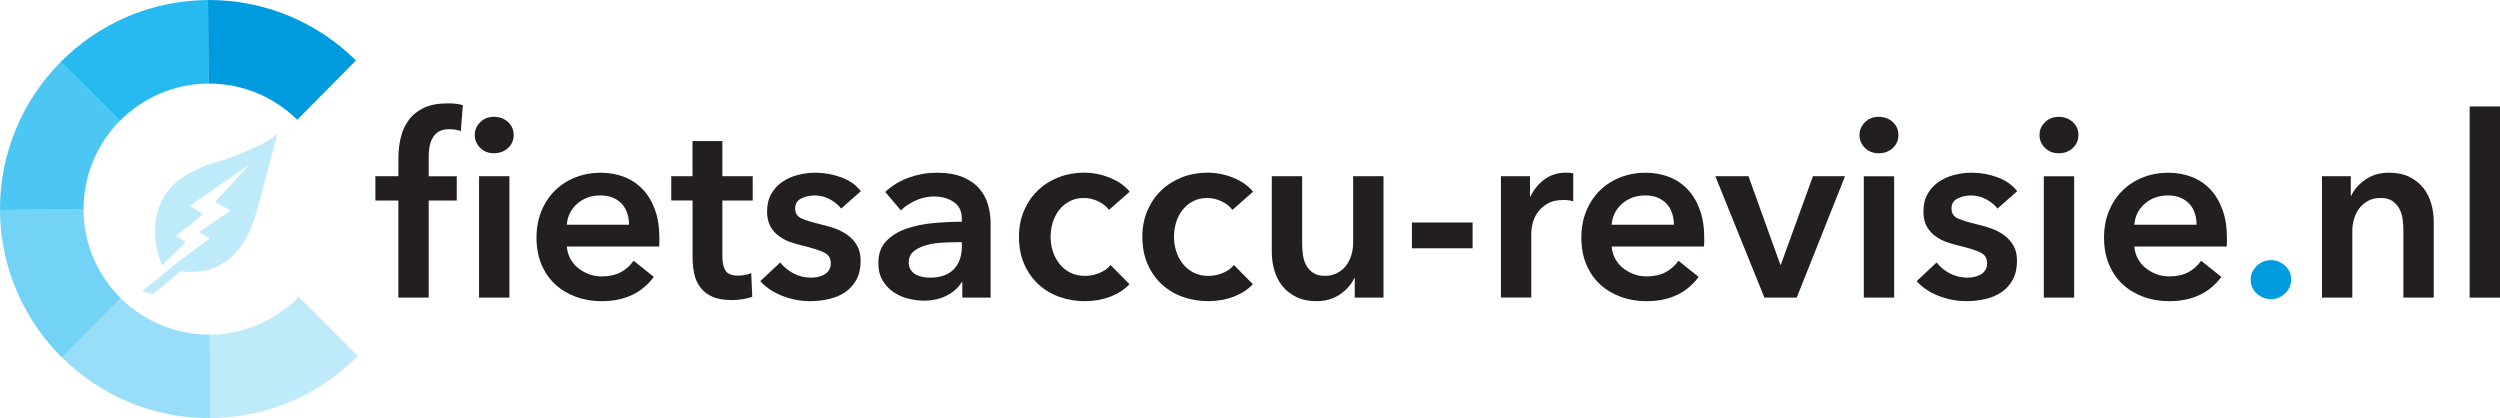
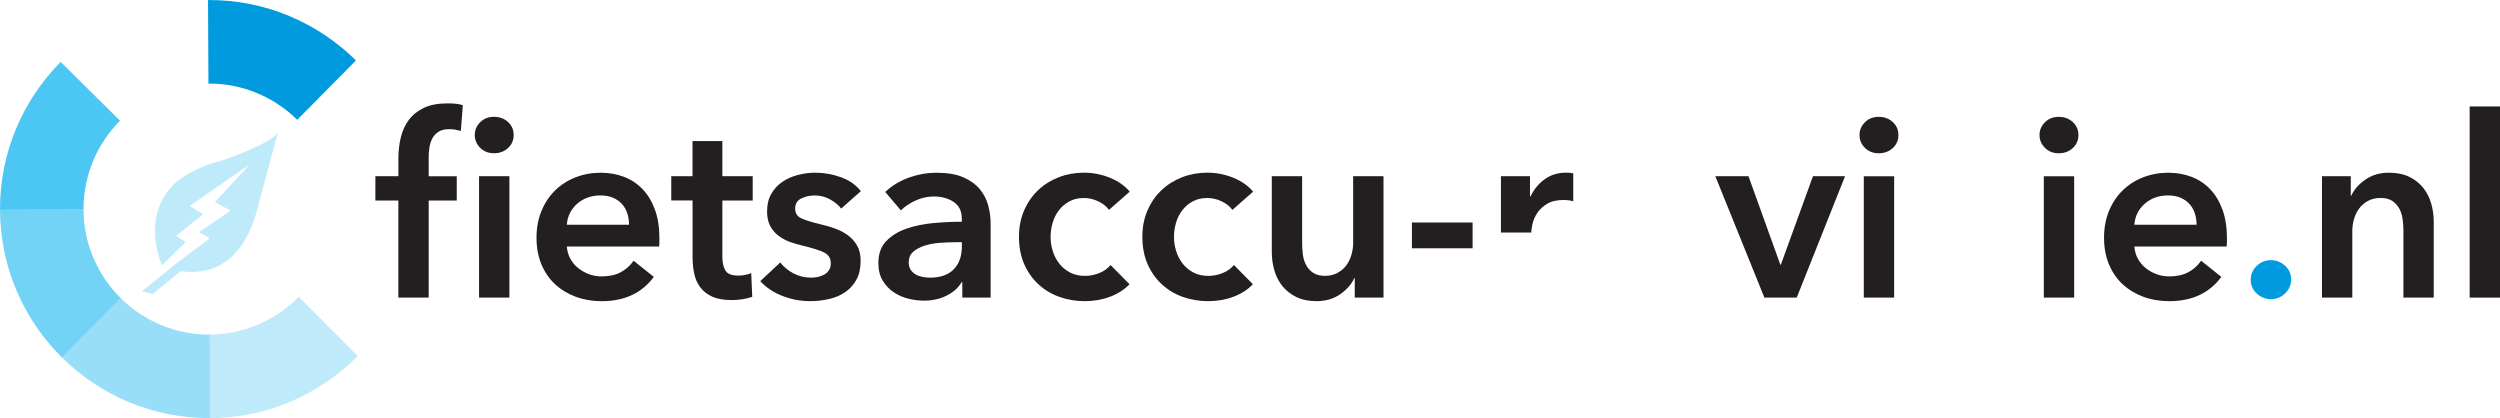
<svg xmlns="http://www.w3.org/2000/svg" width="250.26mm" height="41.86mm" viewBox="0 0 709.41 118.65">
  <defs>
    <style>.d{fill:#009bdf;}.e{fill:#231f20;}.f{opacity:.55;}.f,.g,.h,.i,.j{fill:#00aeef;}.g{opacity:.85;}.h{opacity:.7;}.i{opacity:.25;}.j{opacity:.4;}</style>
  </defs>
  <g id="a" />
  <g id="b">
    <g id="c">
      <g>
        <path class="e" d="M113.05,56.89h-6.53v-6.89h6.53v-5.09c0-2.06,.23-4.03,.68-5.92,.45-1.89,1.22-3.55,2.3-4.99,1.08-1.44,2.5-2.57,4.27-3.41,1.77-.84,3.99-1.26,6.67-1.26,.96,0,1.76,.04,2.4,.11,.65,.07,1.3,.2,1.97,.39l-.57,7.32c-.48-.14-.99-.26-1.54-.36-.55-.1-1.14-.14-1.76-.14-1.24,0-2.25,.24-3.01,.72-.77,.48-1.35,1.1-1.76,1.87-.41,.77-.68,1.6-.83,2.51-.14,.91-.22,1.79-.22,2.66v5.6h7.96v6.89h-7.96v27.55h-8.61v-27.55Zm21.67-18.59c0-1.39,.51-2.59,1.54-3.62,1.03-1.03,2.33-1.54,3.91-1.54s2.91,.49,3.98,1.47c1.08,.98,1.61,2.21,1.61,3.7s-.54,2.72-1.61,3.7c-1.08,.98-2.4,1.47-3.98,1.47s-2.88-.51-3.91-1.54c-1.03-1.03-1.54-2.24-1.54-3.62Zm1.22,11.7h8.61v34.44h-8.61V50Z" />
        <path class="e" d="M187.11,67.66v1.15c0,.38-.02,.77-.07,1.15h-26.19c.09,1.24,.42,2.38,.97,3.41,.55,1.03,1.28,1.91,2.19,2.65,.91,.74,1.94,1.33,3.08,1.76,1.15,.43,2.34,.65,3.59,.65,2.15,0,3.97-.39,5.45-1.18,1.48-.79,2.7-1.88,3.66-3.27l5.74,4.59c-3.4,4.59-8.32,6.89-14.78,6.89-2.68,0-5.14-.42-7.39-1.26-2.25-.84-4.2-2.02-5.85-3.55-1.65-1.53-2.94-3.41-3.87-5.63s-1.4-4.75-1.4-7.57,.47-5.3,1.4-7.57c.93-2.27,2.21-4.21,3.84-5.81,1.63-1.6,3.55-2.85,5.78-3.73,2.22-.88,4.63-1.33,7.21-1.33,2.39,0,4.6,.4,6.64,1.18,2.03,.79,3.79,1.96,5.27,3.52,1.48,1.56,2.64,3.49,3.48,5.81,.84,2.32,1.26,5.04,1.26,8.14Zm-8.61-3.88c0-1.1-.16-2.15-.47-3.16-.31-1.01-.8-1.89-1.47-2.66-.67-.76-1.52-1.37-2.55-1.83-1.03-.45-2.24-.68-3.62-.68-2.58,0-4.77,.78-6.57,2.33-1.79,1.56-2.79,3.55-2.98,5.99h17.65Z" />
        <path class="e" d="M190.48,56.89v-6.89h6.03v-9.97h8.47v9.97h8.61v6.89h-8.61v16c0,1.53,.28,2.8,.83,3.8,.55,1.01,1.78,1.51,3.7,1.51,.57,0,1.19-.06,1.87-.18,.67-.12,1.27-.3,1.79-.54l.29,6.74c-.77,.29-1.67,.51-2.73,.68-1.05,.17-2.06,.25-3.01,.25-2.3,0-4.16-.32-5.6-.97-1.43-.65-2.57-1.53-3.41-2.66-.84-1.12-1.41-2.41-1.72-3.88-.31-1.46-.47-3.02-.47-4.7v-16.07h-6.03Z" />
        <path class="e" d="M238.7,59.19c-.77-1-1.82-1.88-3.16-2.62-1.34-.74-2.8-1.11-4.38-1.11-1.39,0-2.66,.29-3.8,.86-1.15,.57-1.72,1.53-1.72,2.87s.63,2.29,1.9,2.83c1.27,.55,3.12,1.11,5.56,1.69,1.29,.29,2.59,.67,3.91,1.15,1.32,.48,2.51,1.11,3.59,1.9,1.08,.79,1.95,1.77,2.62,2.94,.67,1.17,1,2.6,1,4.27,0,2.11-.39,3.89-1.18,5.35-.79,1.46-1.84,2.64-3.16,3.55-1.32,.91-2.85,1.57-4.59,1.97-1.75,.41-3.55,.61-5.42,.61-2.68,0-5.29-.49-7.82-1.47-2.54-.98-4.64-2.38-6.31-4.2l5.67-5.31c.96,1.25,2.2,2.27,3.73,3.09,1.53,.81,3.23,1.22,5.09,1.22,.62,0,1.26-.07,1.9-.21,.65-.14,1.24-.37,1.79-.68,.55-.31,.99-.73,1.33-1.26,.33-.53,.5-1.17,.5-1.94,0-1.44-.66-2.46-1.97-3.09-1.32-.62-3.29-1.24-5.92-1.87-1.29-.29-2.55-.66-3.77-1.11-1.22-.45-2.31-1.05-3.26-1.79-.96-.74-1.72-1.66-2.3-2.76-.57-1.1-.86-2.46-.86-4.09,0-1.91,.39-3.56,1.18-4.95,.79-1.39,1.83-2.52,3.12-3.41,1.29-.88,2.75-1.54,4.38-1.97,1.63-.43,3.3-.65,5.02-.65,2.49,0,4.92,.43,7.28,1.29,2.37,.86,4.25,2.18,5.63,3.95l-5.6,4.95Z" />
        <path class="e" d="M273.07,80.07h-.21c-.86,1.53-2.25,2.79-4.16,3.77-1.91,.98-4.09,1.47-6.53,1.47-1.39,0-2.84-.18-4.34-.54-1.51-.36-2.89-.96-4.16-1.79-1.27-.84-2.32-1.94-3.16-3.3-.84-1.36-1.26-3.05-1.26-5.06,0-2.58,.73-4.64,2.19-6.17,1.46-1.53,3.34-2.7,5.63-3.52,2.3-.81,4.84-1.35,7.64-1.62,2.8-.26,5.54-.39,8.22-.39v-.86c0-2.15-.78-3.74-2.33-4.77-1.55-1.03-3.41-1.54-5.56-1.54-1.82,0-3.56,.38-5.24,1.15-1.67,.77-3.06,1.7-4.16,2.8l-4.45-5.24c1.96-1.82,4.22-3.18,6.78-4.09,2.56-.91,5.15-1.36,7.79-1.36,3.06,0,5.58,.43,7.57,1.29,1.98,.86,3.55,1.99,4.7,3.37,1.15,1.39,1.95,2.94,2.4,4.66,.45,1.72,.68,3.44,.68,5.17v20.95h-8.04v-4.38Zm-.14-11.34h-1.94c-1.39,0-2.85,.06-4.38,.18-1.53,.12-2.94,.38-4.23,.79-1.29,.41-2.37,.98-3.23,1.72-.86,.74-1.29,1.76-1.29,3.05,0,.81,.18,1.5,.54,2.05,.36,.55,.83,.99,1.4,1.33,.57,.34,1.22,.57,1.94,.72,.72,.14,1.43,.21,2.15,.21,2.97,0,5.21-.79,6.75-2.37,1.53-1.58,2.3-3.73,2.3-6.46v-1.22Z" />
        <path class="e" d="M314.69,59.55c-.67-.96-1.67-1.76-3.01-2.4-1.34-.65-2.7-.97-4.09-.97-1.58,0-2.97,.32-4.16,.97-1.2,.65-2.19,1.5-2.98,2.55-.79,1.05-1.38,2.24-1.76,3.55-.38,1.32-.57,2.64-.57,3.98s.2,2.67,.61,3.98c.41,1.32,1.02,2.5,1.83,3.55,.81,1.05,1.83,1.9,3.05,2.55,1.22,.64,2.64,.97,4.27,.97,1.34,0,2.68-.26,4.02-.79,1.34-.53,2.42-1.29,3.23-2.3l5.38,5.45c-1.44,1.53-3.27,2.71-5.49,3.55-2.22,.84-4.63,1.26-7.21,1.26s-4.94-.41-7.21-1.22c-2.27-.81-4.26-2.01-5.96-3.59-1.7-1.58-3.04-3.49-4.02-5.74-.98-2.25-1.47-4.81-1.47-7.68s.49-5.29,1.47-7.54c.98-2.25,2.31-4.16,3.98-5.74,1.67-1.58,3.62-2.8,5.85-3.66,2.22-.86,4.6-1.29,7.14-1.29s4.99,.48,7.35,1.44c2.37,.96,4.25,2.27,5.63,3.95l-5.88,5.17Z" />
        <path class="e" d="M349.7,59.55c-.67-.96-1.68-1.76-3.01-2.4-1.34-.65-2.7-.97-4.09-.97-1.58,0-2.97,.32-4.16,.97-1.2,.65-2.19,1.5-2.98,2.55-.79,1.05-1.38,2.24-1.76,3.55-.38,1.32-.57,2.64-.57,3.98s.2,2.67,.61,3.98c.41,1.32,1.02,2.5,1.83,3.55,.81,1.05,1.83,1.9,3.05,2.55,1.22,.64,2.64,.97,4.27,.97,1.34,0,2.68-.26,4.02-.79,1.34-.53,2.42-1.29,3.23-2.3l5.38,5.45c-1.43,1.53-3.26,2.71-5.49,3.55-2.22,.84-4.63,1.26-7.21,1.26s-4.94-.41-7.21-1.22c-2.27-.81-4.26-2.01-5.96-3.59-1.7-1.58-3.04-3.49-4.02-5.74-.98-2.25-1.47-4.81-1.47-7.68s.49-5.29,1.47-7.54c.98-2.25,2.31-4.16,3.98-5.74,1.67-1.58,3.62-2.8,5.85-3.66,2.22-.86,4.6-1.29,7.14-1.29s4.99,.48,7.36,1.44c2.37,.96,4.24,2.27,5.63,3.95l-5.88,5.17Z" />
        <path class="e" d="M392.61,84.45h-8.18v-5.53h-.14c-.77,1.72-2.09,3.24-3.98,4.56-1.89,1.32-4.13,1.97-6.71,1.97-2.25,0-4.17-.39-5.78-1.19-1.6-.79-2.92-1.83-3.95-3.12-1.03-1.29-1.78-2.77-2.26-4.45-.48-1.67-.72-3.39-.72-5.17v-21.53h8.61v19.09c0,1,.07,2.06,.21,3.16,.14,1.1,.45,2.09,.93,2.98,.48,.89,1.14,1.62,1.97,2.19,.84,.57,1.95,.86,3.34,.86s2.52-.28,3.55-.83c1.03-.55,1.87-1.26,2.51-2.12,.65-.86,1.14-1.85,1.47-2.98,.33-1.12,.5-2.26,.5-3.41v-18.94h8.61v34.44Z" />
        <path class="e" d="M417.87,70.45h-17.22v-7.32h17.22v7.32Z" />
-         <path class="e" d="M425.91,50h8.25v5.74h.14c.96-2.01,2.3-3.63,4.02-4.88,1.72-1.24,3.73-1.87,6.03-1.87,.33,0,.69,.01,1.08,.04,.38,.02,.72,.08,1,.18v7.89c-.57-.14-1.06-.24-1.47-.29-.41-.05-.8-.07-1.18-.07-1.96,0-3.54,.36-4.74,1.08-1.2,.72-2.13,1.58-2.8,2.58-.67,1-1.12,2.03-1.36,3.08-.24,1.05-.36,1.89-.36,2.51v18.44h-8.61V50Z" />
-         <path class="e" d="M483.6,67.66v1.15c0,.38-.02,.77-.07,1.15h-26.19c.09,1.24,.42,2.38,.97,3.41,.55,1.03,1.28,1.91,2.19,2.65,.91,.74,1.94,1.33,3.08,1.76,1.15,.43,2.34,.65,3.59,.65,2.15,0,3.97-.39,5.45-1.18,1.48-.79,2.7-1.88,3.66-3.27l5.74,4.59c-3.4,4.59-8.32,6.89-14.78,6.89-2.68,0-5.14-.42-7.39-1.26-2.25-.84-4.2-2.02-5.85-3.55-1.65-1.53-2.94-3.41-3.87-5.63-.93-2.22-1.4-4.75-1.4-7.57s.47-5.3,1.4-7.57c.93-2.27,2.21-4.21,3.84-5.81,1.63-1.6,3.55-2.85,5.78-3.73,2.22-.88,4.63-1.33,7.21-1.33,2.39,0,4.6,.4,6.64,1.18,2.03,.79,3.79,1.96,5.27,3.52,1.48,1.56,2.64,3.49,3.48,5.81,.84,2.32,1.26,5.04,1.26,8.14Zm-8.61-3.88c0-1.1-.16-2.15-.47-3.16-.31-1.01-.8-1.89-1.47-2.66-.67-.76-1.52-1.37-2.55-1.83-1.03-.45-2.24-.68-3.62-.68-2.58,0-4.77,.78-6.57,2.33-1.79,1.56-2.79,3.55-2.98,5.99h17.65Z" />
+         <path class="e" d="M425.91,50h8.25v5.74h.14c.96-2.01,2.3-3.63,4.02-4.88,1.72-1.24,3.73-1.87,6.03-1.87,.33,0,.69,.01,1.08,.04,.38,.02,.72,.08,1,.18v7.89c-.57-.14-1.06-.24-1.47-.29-.41-.05-.8-.07-1.18-.07-1.96,0-3.54,.36-4.74,1.08-1.2,.72-2.13,1.58-2.8,2.58-.67,1-1.12,2.03-1.36,3.08-.24,1.05-.36,1.89-.36,2.51h-8.61V50Z" />
        <path class="e" d="M486.76,50h9.4l9.04,25.11h.14l9.11-25.11h9.11l-13.71,34.44h-9.18l-13.92-34.44Z" />
        <path class="e" d="M527.66,38.31c0-1.39,.51-2.59,1.54-3.62s2.33-1.54,3.91-1.54,2.91,.49,3.98,1.47c1.08,.98,1.61,2.21,1.61,3.7s-.54,2.72-1.61,3.7c-1.08,.98-2.4,1.47-3.98,1.47s-2.88-.51-3.91-1.54c-1.03-1.03-1.54-2.24-1.54-3.62Zm1.22,11.7h8.61v34.44h-8.61V50Z" />
-         <path class="e" d="M566.83,59.19c-.77-1-1.82-1.88-3.16-2.62-1.34-.74-2.8-1.11-4.38-1.11-1.39,0-2.66,.29-3.8,.86-1.15,.57-1.72,1.53-1.72,2.87s.63,2.29,1.9,2.83c1.27,.55,3.12,1.11,5.56,1.69,1.29,.29,2.59,.67,3.91,1.15,1.31,.48,2.51,1.11,3.59,1.9,1.08,.79,1.95,1.77,2.62,2.94,.67,1.17,1,2.6,1,4.27,0,2.11-.39,3.89-1.18,5.35-.79,1.46-1.84,2.64-3.16,3.55-1.32,.91-2.85,1.57-4.59,1.97-1.75,.41-3.55,.61-5.42,.61-2.68,0-5.29-.49-7.82-1.47-2.54-.98-4.64-2.38-6.31-4.2l5.67-5.31c.96,1.25,2.2,2.27,3.73,3.09,1.53,.81,3.23,1.22,5.09,1.22,.62,0,1.26-.07,1.9-.21,.65-.14,1.24-.37,1.79-.68,.55-.31,.99-.73,1.33-1.26,.33-.53,.5-1.17,.5-1.94,0-1.44-.66-2.46-1.97-3.09-1.32-.62-3.29-1.24-5.92-1.87-1.29-.29-2.55-.66-3.77-1.11-1.22-.45-2.31-1.05-3.26-1.79-.96-.74-1.72-1.66-2.3-2.76-.57-1.1-.86-2.46-.86-4.09,0-1.91,.39-3.56,1.18-4.95,.79-1.39,1.83-2.52,3.12-3.41,1.29-.88,2.75-1.54,4.38-1.97,1.63-.43,3.3-.65,5.02-.65,2.49,0,4.91,.43,7.28,1.29,2.37,.86,4.24,2.18,5.63,3.95l-5.6,4.95Z" />
        <path class="e" d="M578.74,38.31c0-1.39,.51-2.59,1.54-3.62,1.03-1.03,2.33-1.54,3.91-1.54s2.91,.49,3.98,1.47c1.08,.98,1.61,2.21,1.61,3.7s-.54,2.72-1.61,3.7c-1.08,.98-2.4,1.47-3.98,1.47s-2.88-.51-3.91-1.54c-1.03-1.03-1.54-2.24-1.54-3.62Zm1.22,11.7h8.61v34.44h-8.61V50Z" />
        <path class="e" d="M631.92,67.66v1.15c0,.38-.02,.77-.07,1.15h-26.19c.09,1.24,.42,2.38,.97,3.41,.55,1.03,1.28,1.91,2.19,2.65,.91,.74,1.94,1.33,3.08,1.76,1.15,.43,2.34,.65,3.59,.65,2.15,0,3.97-.39,5.45-1.18,1.48-.79,2.7-1.88,3.66-3.27l5.74,4.59c-3.4,4.59-8.32,6.89-14.78,6.89-2.68,0-5.14-.42-7.39-1.26-2.25-.84-4.2-2.02-5.85-3.55-1.65-1.53-2.94-3.41-3.87-5.63-.93-2.22-1.4-4.75-1.4-7.57s.47-5.3,1.4-7.57c.93-2.27,2.21-4.21,3.84-5.81,1.63-1.6,3.55-2.85,5.78-3.73,2.22-.88,4.63-1.33,7.21-1.33,2.39,0,4.6,.4,6.64,1.18,2.03,.79,3.79,1.96,5.27,3.52,1.48,1.56,2.64,3.49,3.48,5.81,.84,2.32,1.26,5.04,1.26,8.14Zm-8.61-3.88c0-1.1-.16-2.15-.47-3.16-.31-1.01-.8-1.89-1.47-2.66-.67-.76-1.52-1.37-2.55-1.83-1.03-.45-2.24-.68-3.62-.68-2.58,0-4.77,.78-6.57,2.33-1.79,1.56-2.79,3.55-2.98,5.99h17.65Z" />
        <path class="d" d="M638.66,79.42c0-1.53,.56-2.84,1.69-3.95,1.12-1.1,2.48-1.65,4.05-1.65s2.87,.53,4.02,1.58c1.15,1.05,1.72,2.34,1.72,3.88s-.56,2.85-1.69,3.95c-1.12,1.1-2.48,1.65-4.05,1.65-.77,0-1.5-.14-2.19-.43-.69-.29-1.3-.67-1.83-1.15-.53-.48-.94-1.05-1.25-1.72-.31-.67-.47-1.39-.47-2.15Z" />
        <path class="e" d="M658.89,50h8.18v5.53h.14c.76-1.72,2.09-3.24,3.98-4.56,1.89-1.32,4.13-1.97,6.71-1.97,2.25,0,4.17,.4,5.78,1.18,1.6,.79,2.92,1.83,3.95,3.12,1.03,1.29,1.78,2.78,2.26,4.45,.48,1.68,.72,3.4,.72,5.17v21.53h-8.61v-19.09c0-1.01-.07-2.06-.22-3.16-.14-1.1-.46-2.09-.93-2.98-.48-.88-1.14-1.61-1.97-2.19-.84-.57-1.95-.86-3.34-.86s-2.58,.28-3.59,.83c-1,.55-1.83,1.26-2.48,2.12-.65,.86-1.14,1.86-1.47,2.98-.33,1.12-.5,2.26-.5,3.41v18.94h-8.61V50Z" />
        <path class="e" d="M700.8,30.2h8.61v54.25h-8.61V30.2Z" />
      </g>
      <path class="i" d="M59.51,94.95l.12,23.71c16.38-.08,31.19-6.83,41.88-17.65l-16.72-16.79c-6.42,6.51-15.44,10.68-25.28,10.73Z" />
      <path class="f" d="M23.7,59.51s0-.05,0-.08L0,59.55s0,.05,0,.08c.08,16.33,6.79,31.12,17.57,41.8l16.67-16.84c-6.46-6.42-10.49-15.28-10.54-25.08Z" />
      <path class="j" d="M59.63,118.65h0l-.12-23.71h0c-9.84,.05-18.78-3.91-25.27-10.36l-16.67,16.84c10.8,10.71,25.68,17.31,42.06,17.22Z" />
      <path class="h" d="M34.06,34.24L17.22,17.57C6.53,28.35-.06,43.2,0,59.55l23.7-.12c-.03-9.81,3.93-18.72,10.36-25.19Z" />
-       <path class="g" d="M59.15,23.71h0L59.03,0h0C42.69,.08,27.91,6.8,17.22,17.57l16.84,16.67c6.41-6.46,15.28-10.49,25.08-10.53Z" />
      <path class="d" d="M84.34,33.99l16.67-16.84C90.21,6.48,75.36-.08,59.03,0l.12,23.71c9.8-.05,18.71,3.88,25.19,10.28Z" />
      <path class="i" d="M62.09,45.82h-.03c-3.23,.66-8.04,2.83-11.7,5.52-10.26,8.88-5.31,21.82-4.39,23.96l6.72-6.64-2.73-1.71,7.66-6.17-3.78-2.37,16.97-11.74-9.81,10.66,4.44,2.43-9.03,6.12,3.15,1.73-8.71,6.49h0l-2.67,2.16-7.9,6.38,3.04,.82,7.93-6.53c6.43,.96,17.1-.31,21.67-17.28l5.94-22.09c-1.87,3.24-16.16,8.15-16.77,8.27Z" />
    </g>
  </g>
</svg>